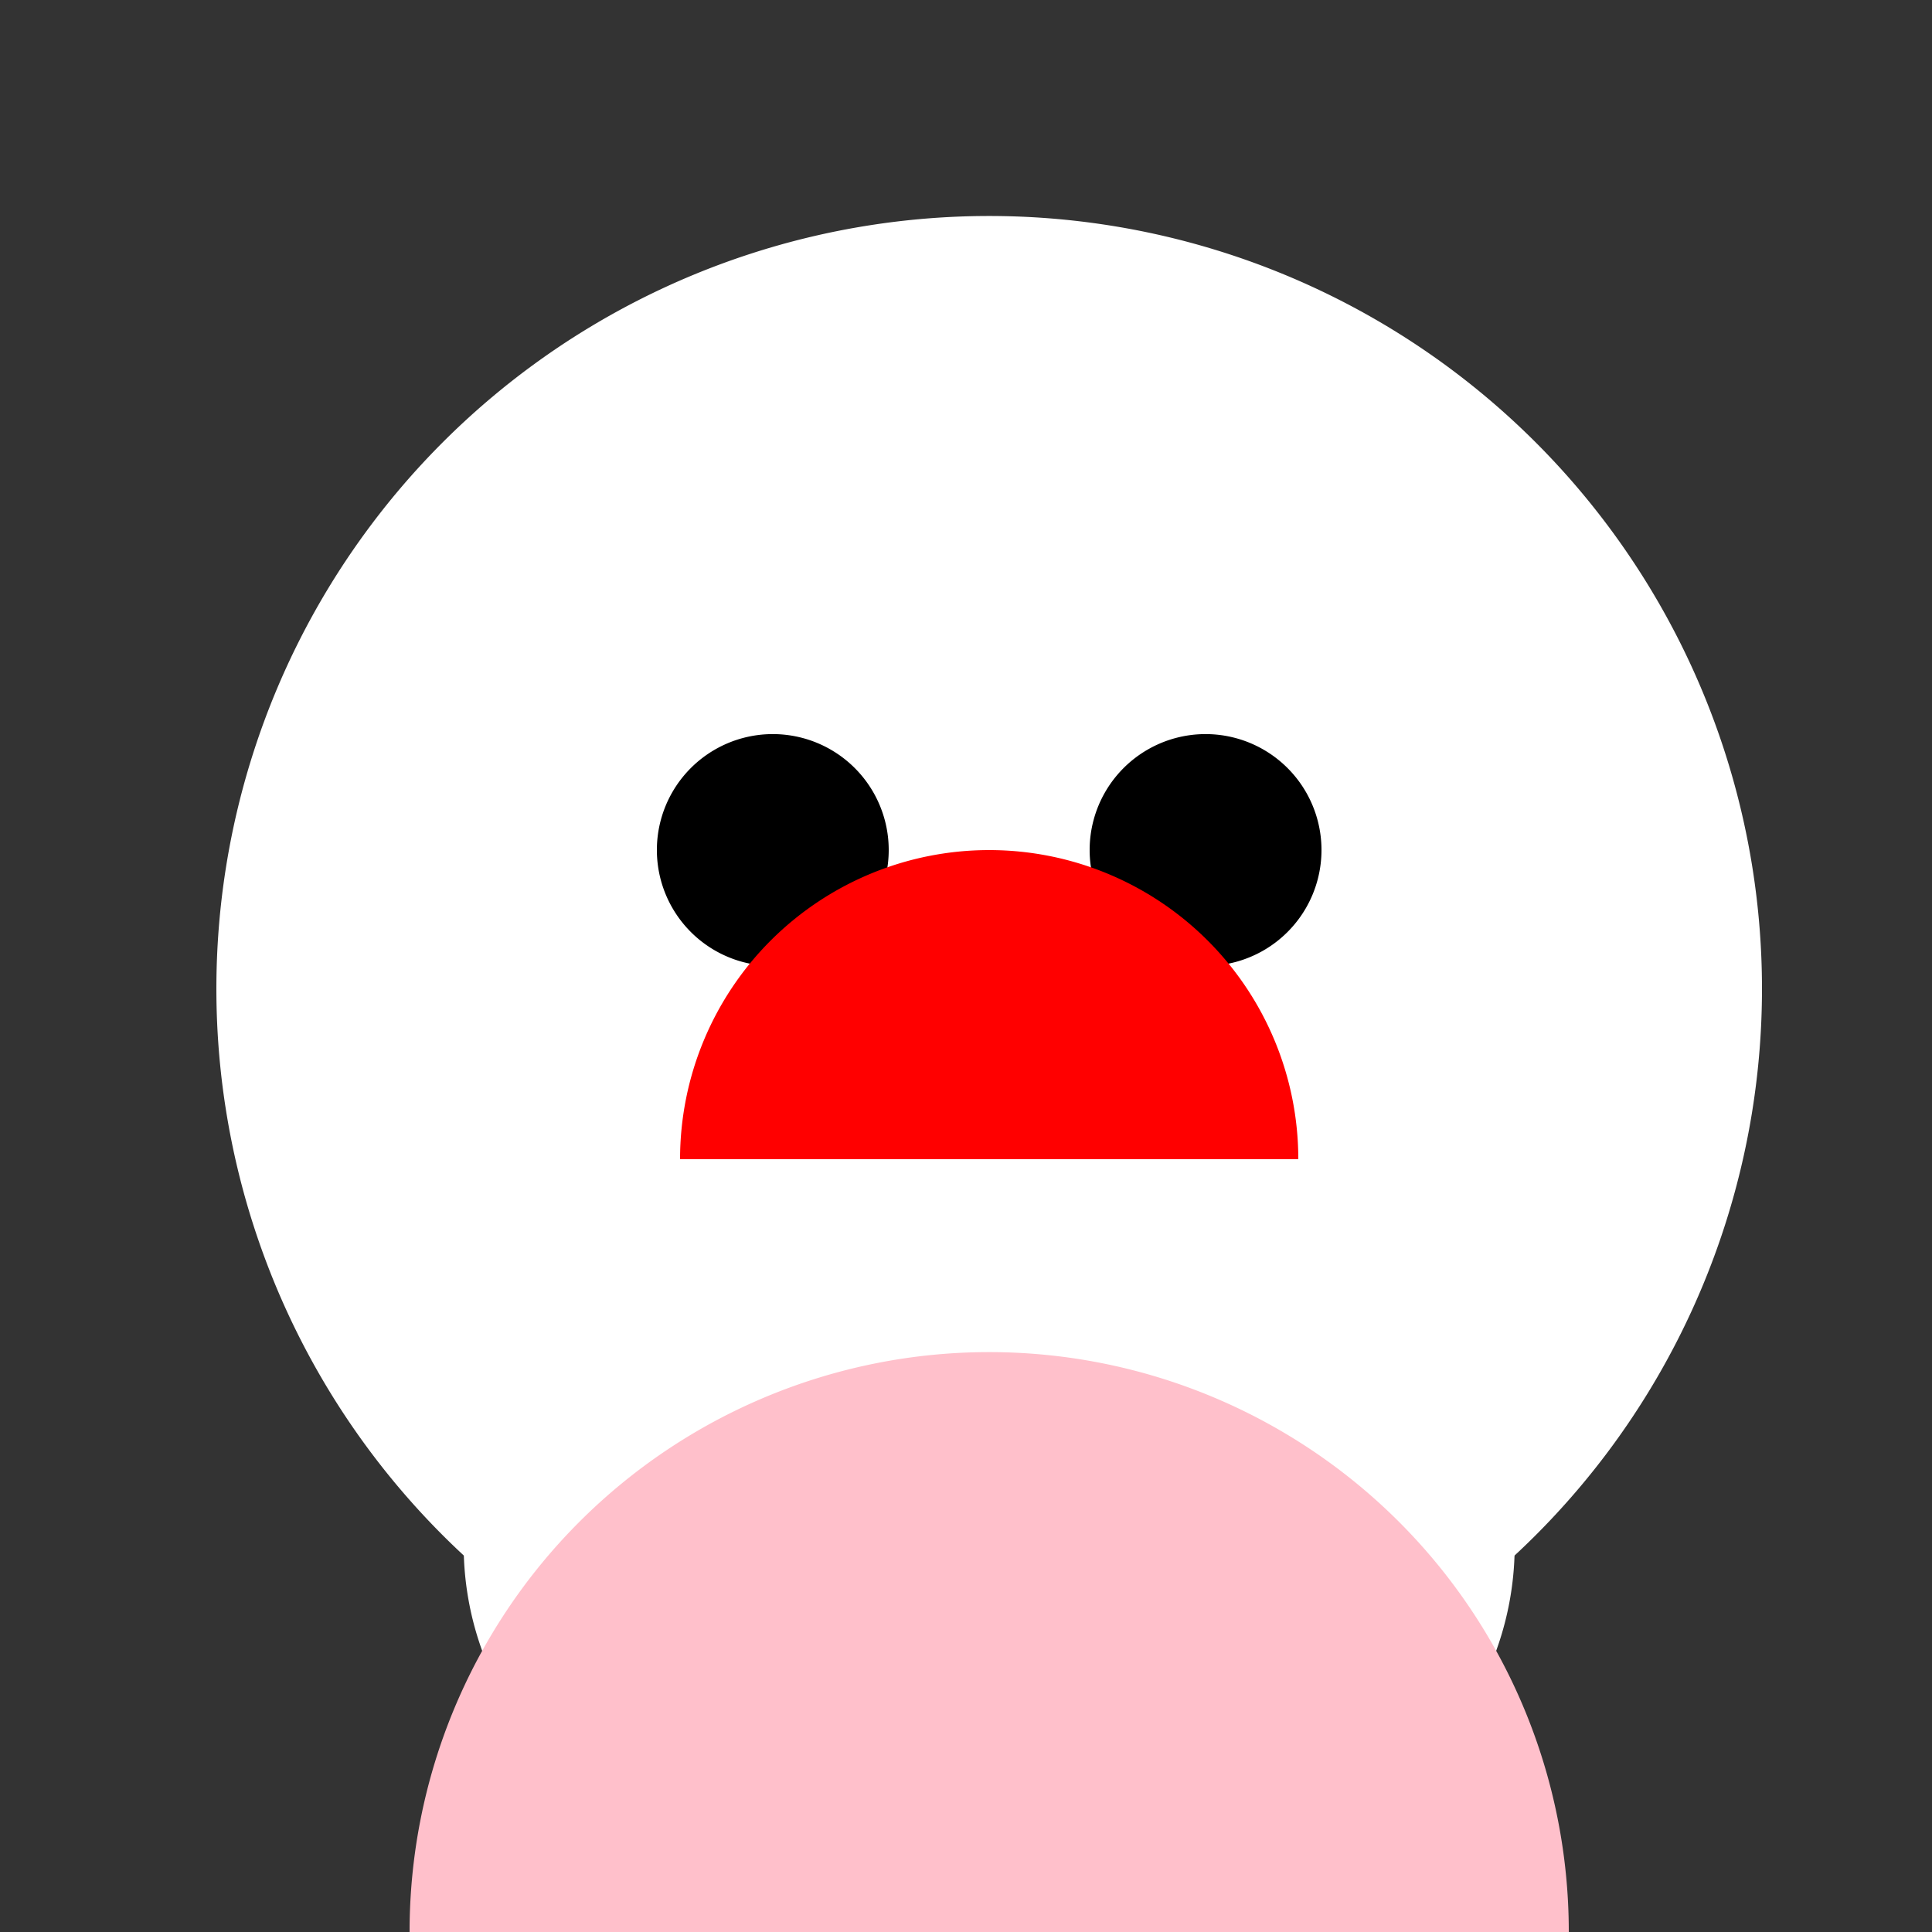
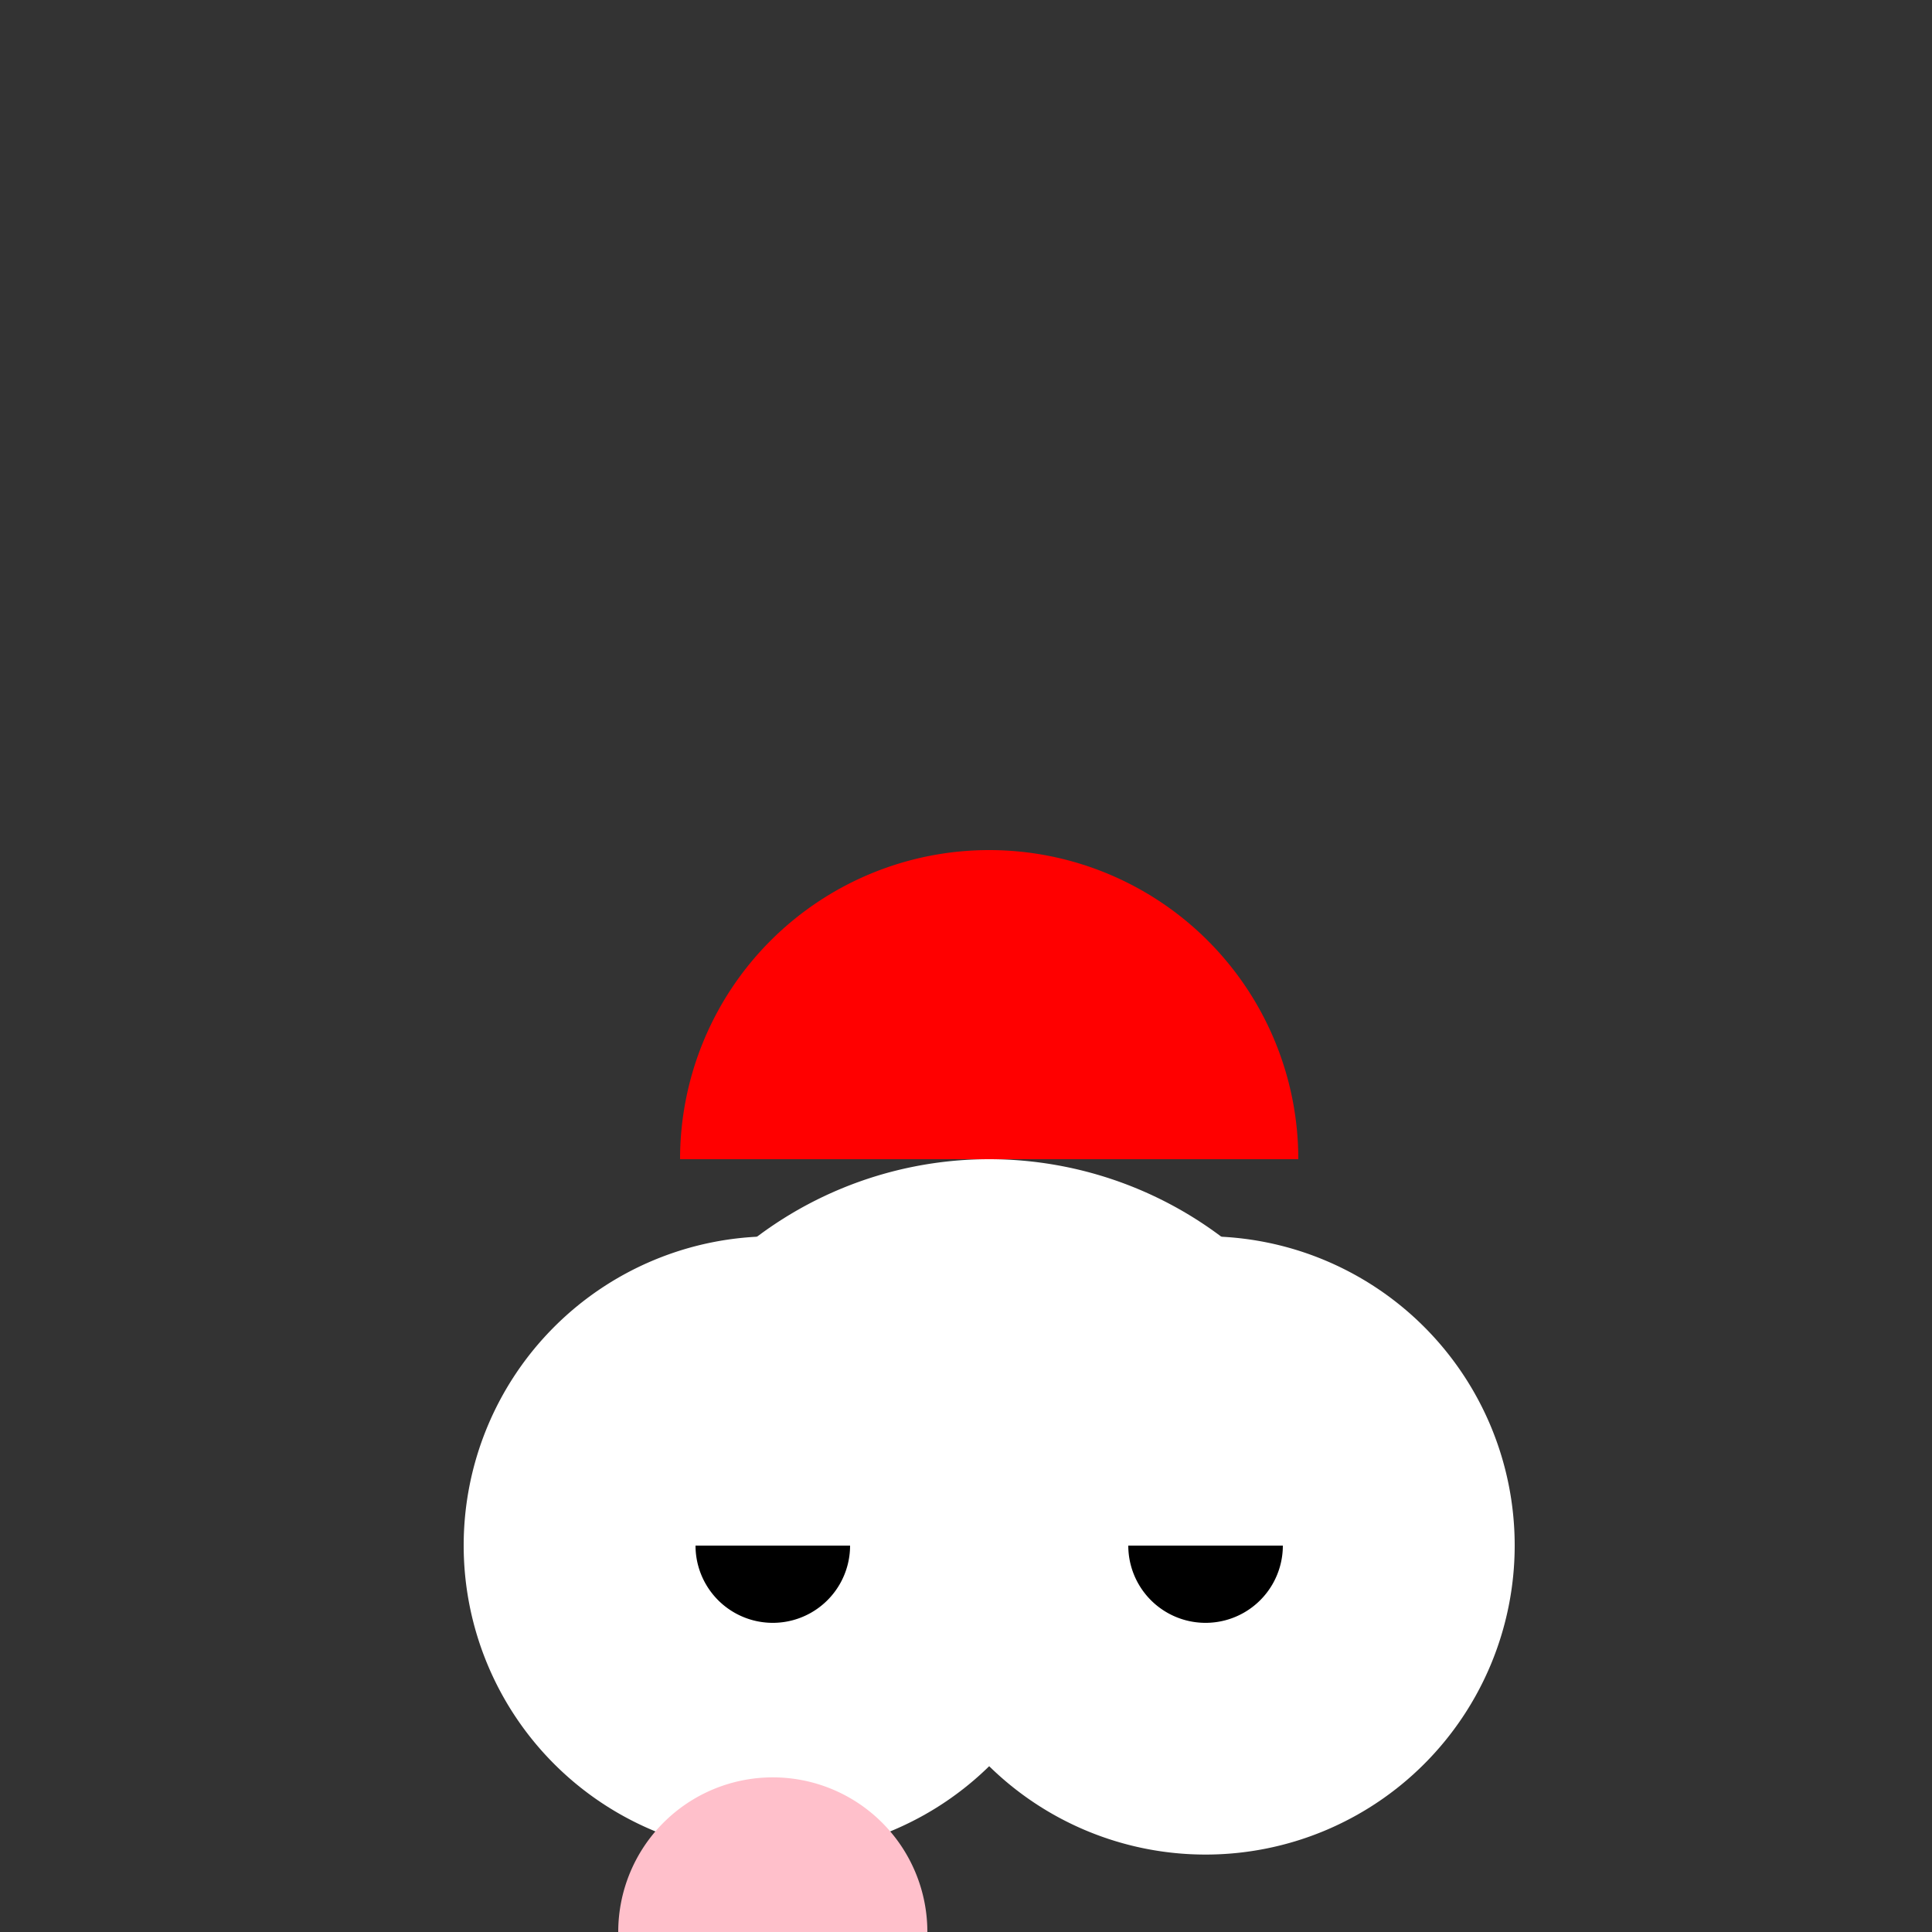
<svg xmlns="http://www.w3.org/2000/svg" width="500" height="500">
  <rect width="100%" height="100%" fill="#333333" stroke="none" />
  <defs />
  <g>
-     <path fill="#FFF" stroke="none" paint-order="stroke fill markers" d=" M 456 256 A 200 200 0 1 1 456 255.8" />
-     <path fill="#000" stroke="none" paint-order="stroke fill markers" d=" M 230 220 A 30 30 0 1 1 230 219.97" />
-     <path fill="#000" stroke="none" paint-order="stroke fill markers" d=" M 342 220 A 30 30 0 1 1 342 219.97" />
    <path fill="#FF0000" stroke="none" paint-order="stroke fill markers" d=" M 336 300 A 80 80 0 1 0 176 300" />
    <path fill="#FFF" stroke="none" paint-order="stroke fill markers" d=" M 280 400 A 80 80 0 1 1 280 399.92" />
    <path fill="#FFF" stroke="none" paint-order="stroke fill markers" d=" M 392 400 A 80 80 0 1 1 392 399.92" />
    <path fill="#000" stroke="none" paint-order="stroke fill markers" d=" M 220 400 A 20 20 0 1 1 220 399.98" />
    <path fill="#000" stroke="none" paint-order="stroke fill markers" d=" M 332 400 A 20 20 0 1 1 332 399.98" />
    <path fill="#FFF" stroke="none" paint-order="stroke fill markers" d=" M 356 400 A 100 100 0 1 0 156 400" />
-     <path fill="#FFC0CB" stroke="none" paint-order="stroke fill markers" d=" M 406 500 A 150 150 0 1 1 406 499.85" />
    <path fill="#FFC0CB" stroke="none" paint-order="stroke fill markers" d=" M 240 500 A 40 40 0 1 1 240 499.96" />
-     <path fill="#FFC0CB" stroke="none" paint-order="stroke fill markers" d=" M 352 500 A 40 40 0 1 1 352 499.96" />
  </g>
</svg>